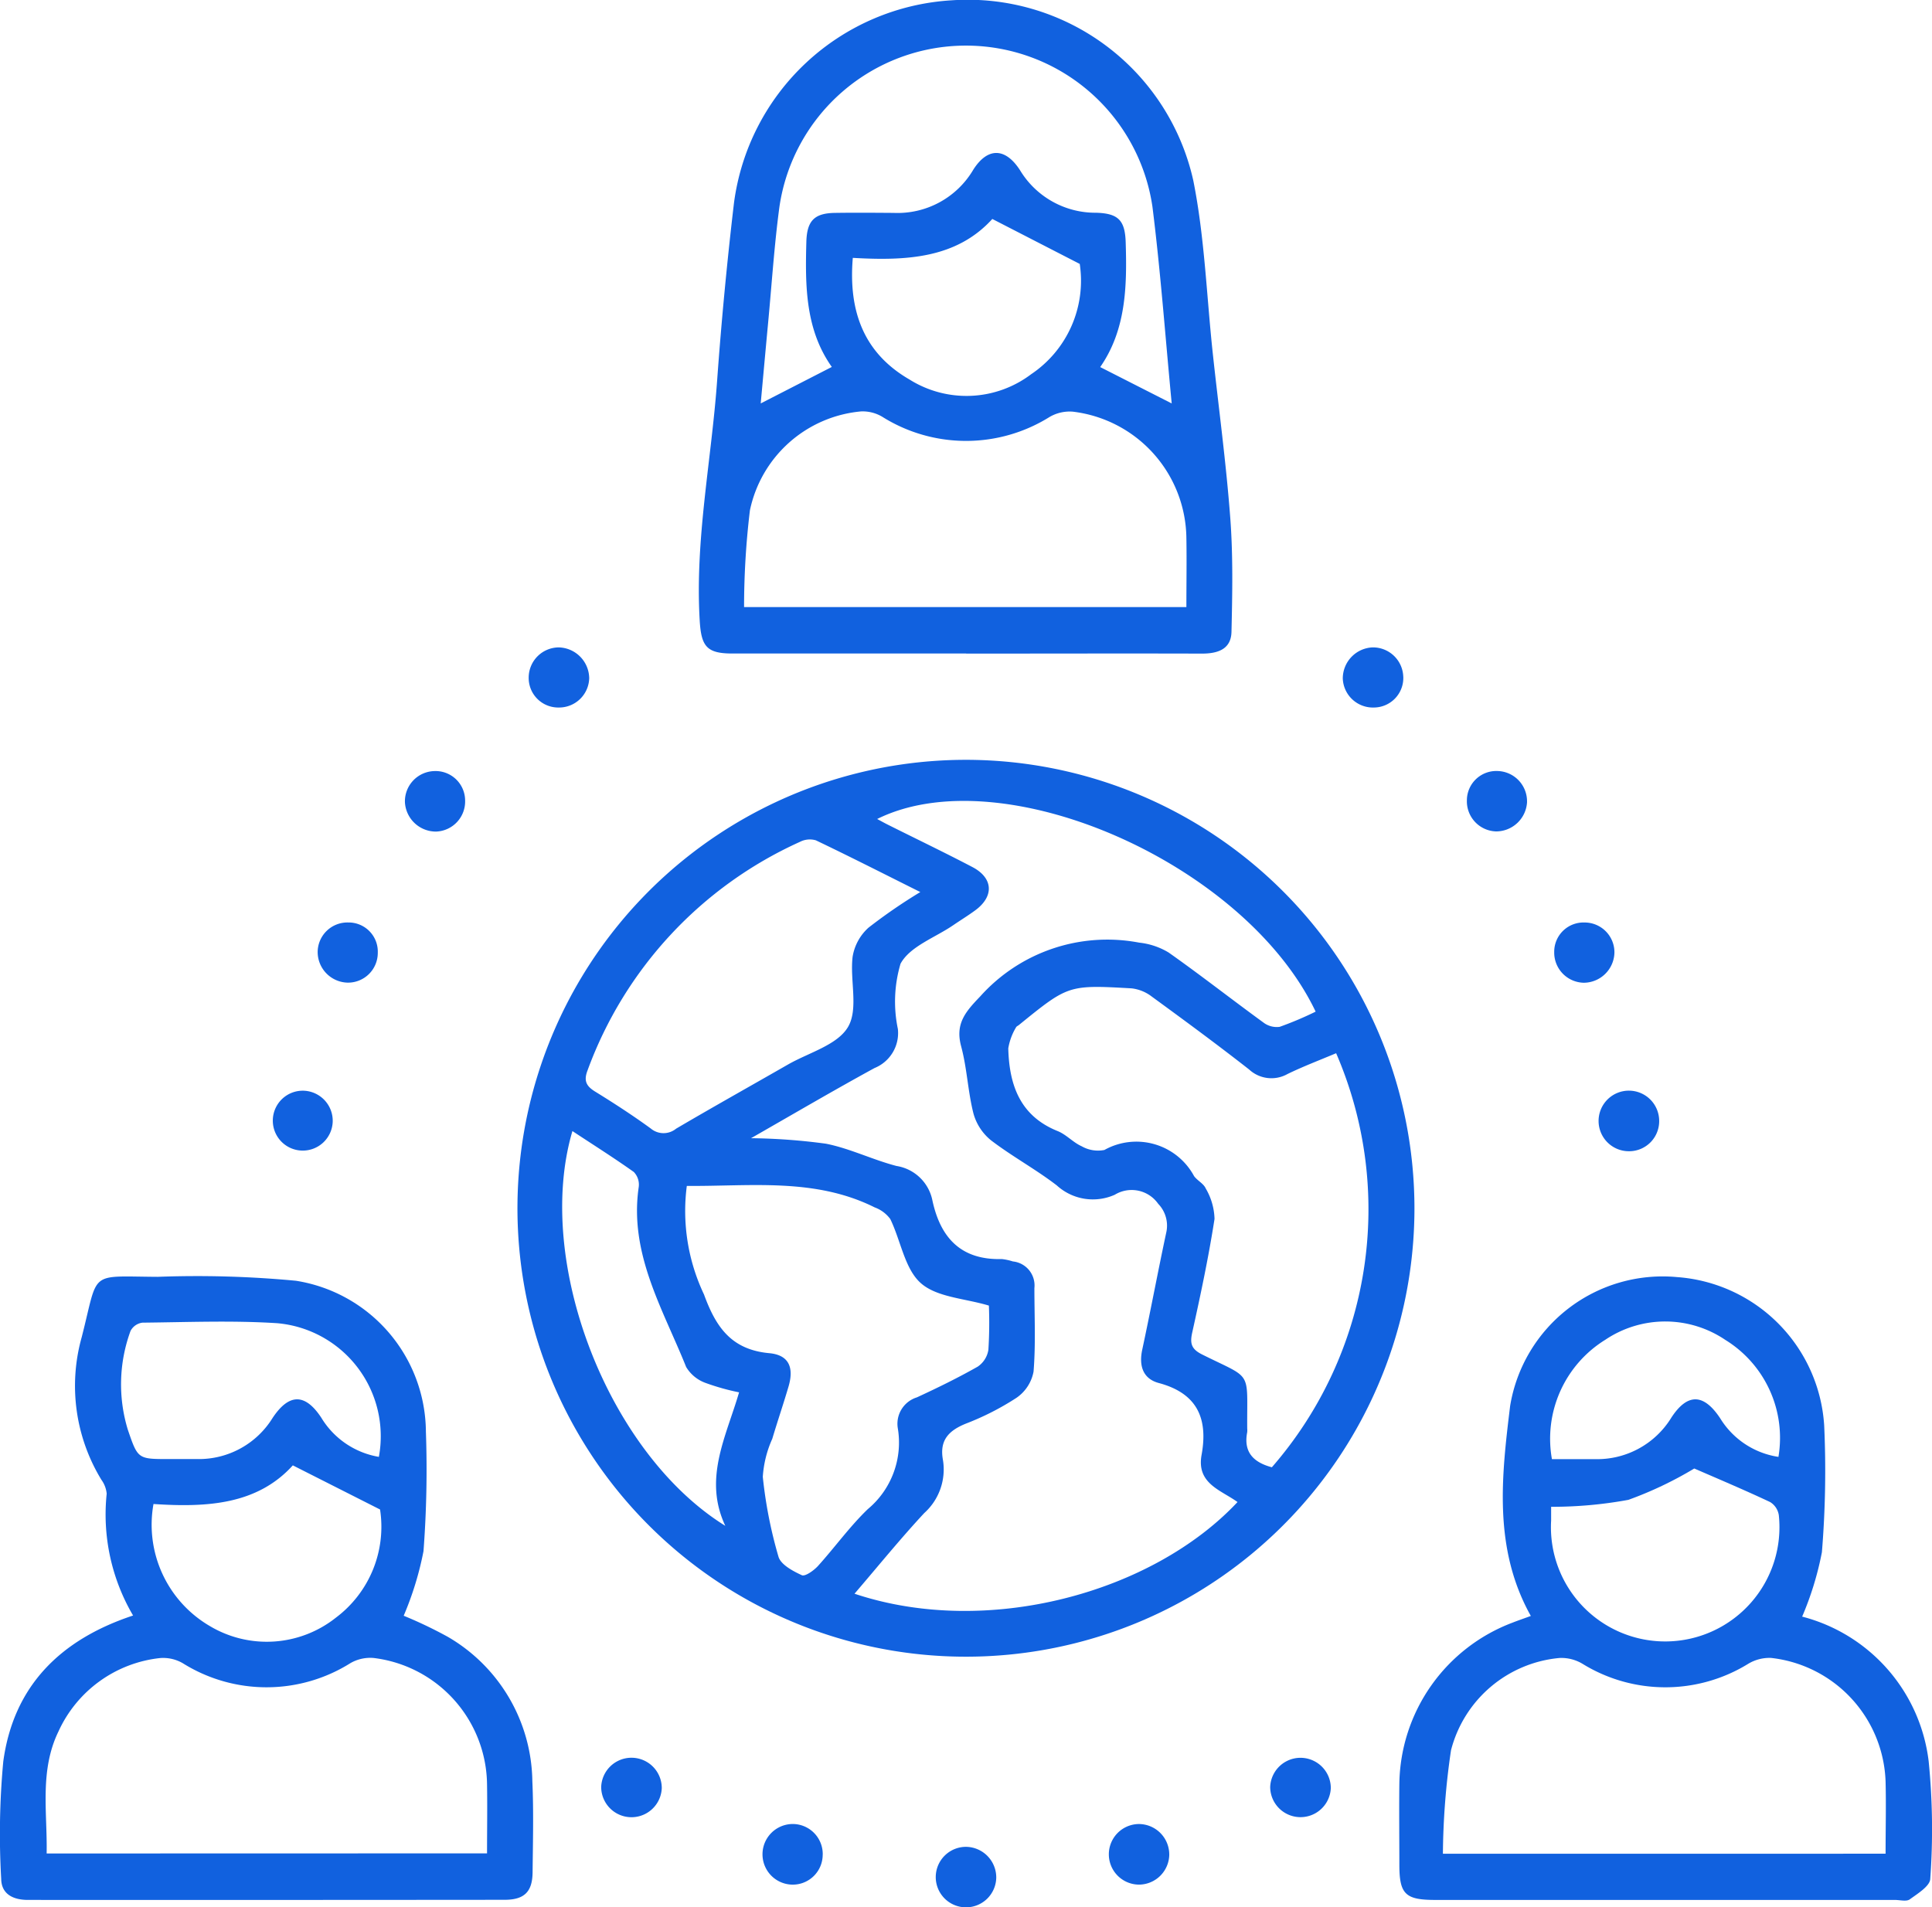
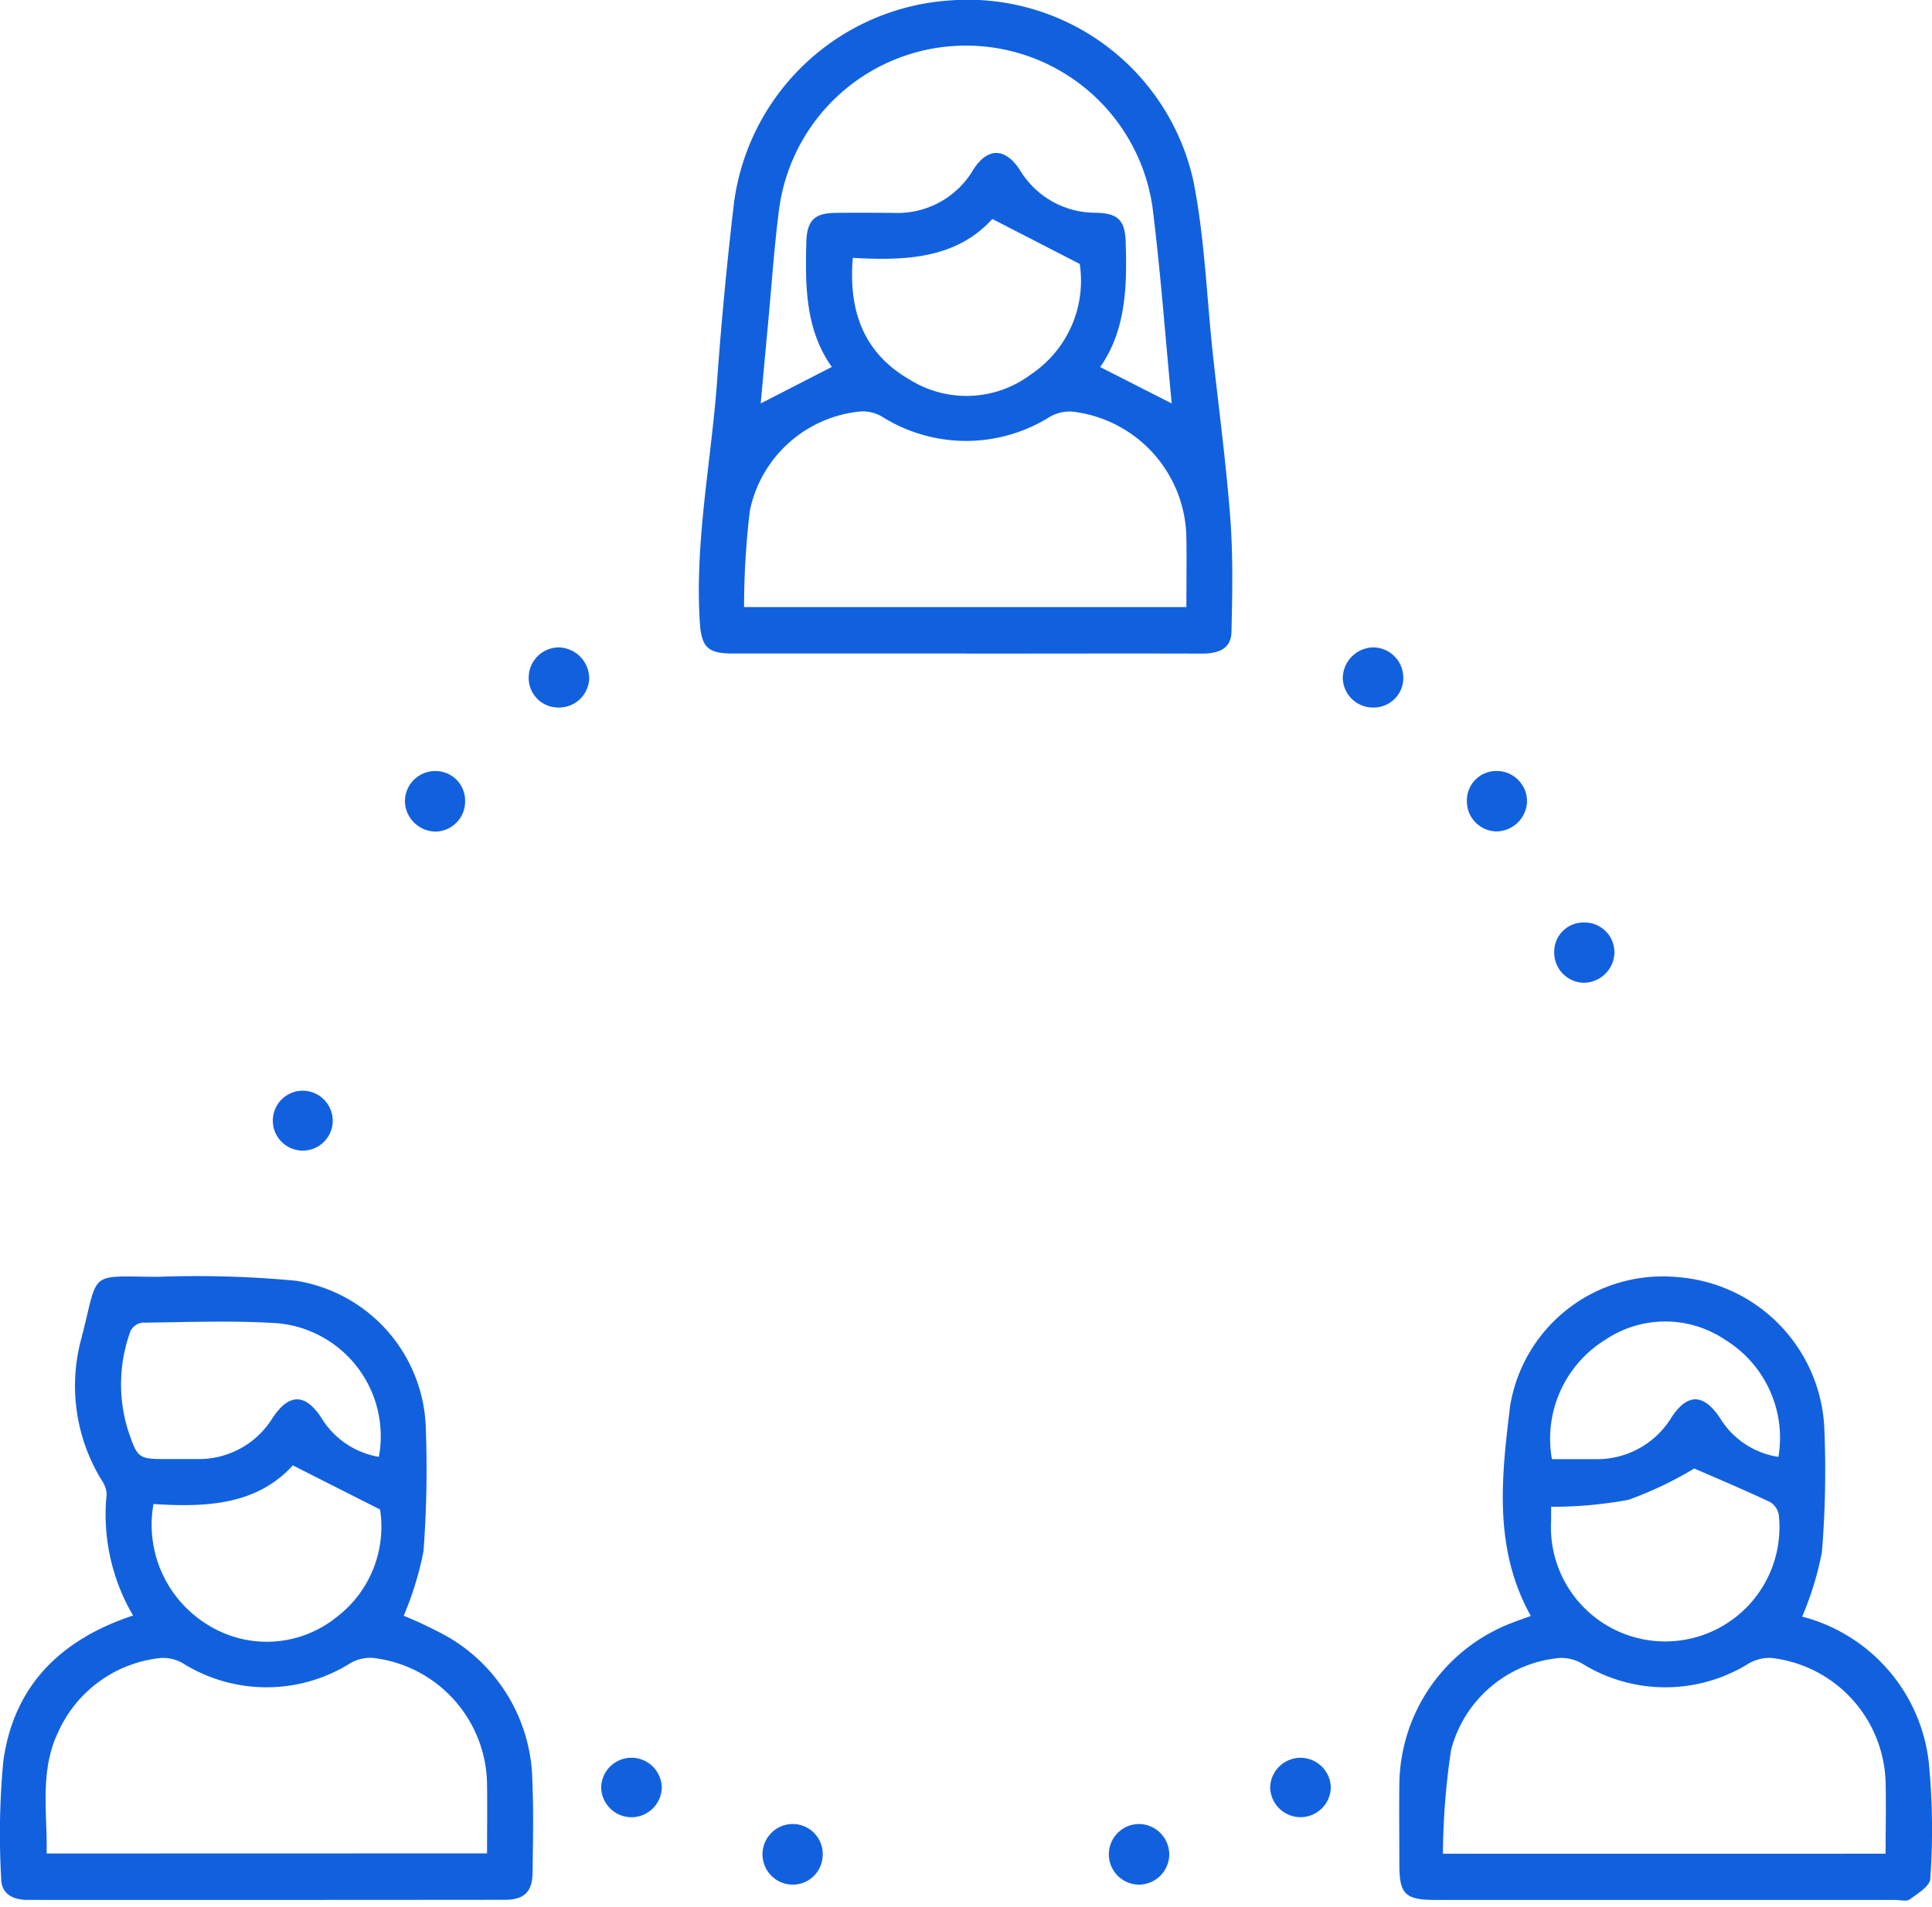
<svg xmlns="http://www.w3.org/2000/svg" id="Group_6864" data-name="Group 6864" width="85" height="83.928" viewBox="0 0 85 83.928">
  <defs>
    <clipPath id="clip-path">
      <rect id="Rectangle_5912" data-name="Rectangle 5912" width="85" height="83.928" fill="#1161df" />
    </clipPath>
  </defs>
  <g id="Group_6863" data-name="Group 6863" clip-path="url(#clip-path)">
-     <path id="Path_31375" data-name="Path 31375" d="M141.6,169.749A19.732,19.732,0,1,1,121.909,150,19.746,19.746,0,0,1,141.6,169.749m-29.188-3.1a26.424,26.424,0,0,1,3.3.243c1.056.21,2.051.706,3.1.979a1.914,1.914,0,0,1,1.579,1.512c.354,1.651,1.26,2.632,3.052,2.584a2.408,2.408,0,0,1,.489.105,1.061,1.061,0,0,1,.947,1.173c0,1.226.062,2.457-.037,3.676a1.8,1.8,0,0,1-.748,1.15,11.907,11.907,0,0,1-2.226,1.136c-.763.309-1.174.735-1.011,1.61a2.58,2.58,0,0,1-.823,2.326c-1.056,1.136-2.035,2.345-3.069,3.55,5.839,1.951,13.109-.036,16.851-4.034-.737-.532-1.812-.81-1.581-2.077.291-1.6-.191-2.707-1.882-3.16-.695-.186-.883-.754-.729-1.468.368-1.714.689-3.438,1.056-5.152a1.379,1.379,0,0,0-.354-1.265,1.425,1.425,0,0,0-1.91-.4,2.358,2.358,0,0,1-2.551-.41c-.925-.712-1.965-1.274-2.892-1.983a2.305,2.305,0,0,1-.774-1.178c-.247-.967-.282-1.99-.541-2.953-.271-1,.182-1.521.841-2.207a7.5,7.5,0,0,1,6.991-2.362,3.146,3.146,0,0,1,1.294.434c1.411.995,2.771,2.062,4.167,3.078a.966.966,0,0,0,.719.193,15.255,15.255,0,0,0,1.583-.669c-3.116-6.535-13.774-11.211-19.292-8.476.2.106.366.2.535.282,1.22.61,2.45,1.2,3.657,1.833.917.482.959,1.287.128,1.9-.313.231-.647.435-.969.655-.8.549-1.913.935-2.323,1.7a5.877,5.877,0,0,0-.116,2.87,1.661,1.661,0,0,1-1.027,1.718c-1.782.973-3.532,2-5.436,3.089m25.742-3.74c-.712.3-1.44.576-2.137.914a1.444,1.444,0,0,1-1.69-.2c-1.405-1.1-2.839-2.155-4.279-3.206a1.793,1.793,0,0,0-.887-.363c-2.79-.158-2.79-.148-4.962,1.613-.043.035-.109.06-.127.105a2.623,2.623,0,0,0-.34.923c.041,1.606.513,2.973,2.175,3.64.379.152.677.5,1.054.667a1.445,1.445,0,0,0,1,.163,2.884,2.884,0,0,1,3.945,1.15c.145.2.42.328.512.542a2.786,2.786,0,0,1,.388,1.342c-.26,1.675-.612,3.338-.98,4.994-.109.49-.04.734.435.971,2.247,1.122,1.967.643,1.983,3.253a.853.853,0,0,1,0,.167c-.174.892.292,1.332,1.085,1.543a17.288,17.288,0,0,0,2.827-18.22m-28.567,5.839a8.566,8.566,0,0,0,.756,4.777c.53,1.452,1.211,2.43,2.875,2.584.859.079,1.089.628.847,1.458-.226.773-.488,1.536-.717,2.308a4.812,4.812,0,0,0-.418,1.675,19.612,19.612,0,0,0,.689,3.511c.1.352.632.634,1.027.817.145.067.518-.2.7-.393.747-.825,1.4-1.739,2.2-2.511a3.812,3.812,0,0,0,1.326-3.548,1.216,1.216,0,0,1,.838-1.373c.908-.419,1.808-.86,2.677-1.353a1.1,1.1,0,0,0,.468-.739,19.088,19.088,0,0,0,.022-1.946c-1.062-.32-2.293-.362-3-.993s-.877-1.872-1.339-2.817a1.482,1.482,0,0,0-.683-.51c-2.639-1.317-5.469-.923-8.268-.946m10.272-12.931c-1.618-.808-3.1-1.562-4.594-2.276a.946.946,0,0,0-.7.067,17.7,17.7,0,0,0-9.347,10.061c-.181.471-.04.7.352.938.828.511,1.646,1.042,2.432,1.615a.872.872,0,0,0,1.112.008c1.629-.958,3.28-1.881,4.919-2.821.916-.526,2.17-.856,2.643-1.65s.082-2.052.205-3.092a2.193,2.193,0,0,1,.7-1.283,23.711,23.711,0,0,1,2.281-1.568m-8.576,27.9c-.988-2.08.031-3.93.6-5.885a10.241,10.241,0,0,1-1.476-.415,1.645,1.645,0,0,1-.852-.7c-1.022-2.553-2.52-4.989-2.085-7.932a.8.8,0,0,0-.219-.65c-.873-.621-1.782-1.193-2.7-1.8-1.688,5.719,1.542,14.158,6.731,17.374" transform="translate(-79.37 -116.566)" fill="#1161df" />
    <path id="Path_31376" data-name="Path 31376" d="M149.689,28.756q-5.141,0-10.282,0c-1.127,0-1.371-.307-1.439-1.438-.214-3.557.511-7.042.765-10.562q.282-3.915.741-7.816A10.274,10.274,0,0,1,149.049.014a10.167,10.167,0,0,1,10.635,7.934c.5,2.5.584,5.082.859,7.627.26,2.406.586,4.807.767,7.219.125,1.662.092,3.341.053,5.01-.018.772-.615.958-1.309.956-3.455-.01-6.911,0-10.366,0m9.691-2.047c0-1.043.017-2.039,0-3.034a5.667,5.667,0,0,0-5.007-5.566,1.76,1.76,0,0,0-1.008.232,6.932,6.932,0,0,1-7.368-.008,1.689,1.689,0,0,0-.928-.234,5.5,5.5,0,0,0-4.892,4.355,35.629,35.629,0,0,0-.257,4.254Zm-15.6-10.567c-1.167-1.649-1.172-3.57-1.12-5.5.025-.925.345-1.264,1.253-1.278.864-.013,1.727-.006,2.591,0a3.868,3.868,0,0,0,3.5-1.9c.631-.993,1.412-.98,2.058.024A3.871,3.871,0,0,0,155.4,9.361c.99.027,1.28.337,1.309,1.309.06,1.934.016,3.845-1.122,5.482l3.146,1.6c-.279-2.906-.488-5.793-.848-8.661a8.293,8.293,0,0,0-16.414.035c-.224,1.682-.334,3.379-.493,5.069-.111,1.18-.217,2.36-.327,3.557l3.129-1.606m.923-4.8c-.2,2.366.494,4.2,2.5,5.357a4.715,4.715,0,0,0,5.347-.237,4.952,4.952,0,0,0,2.137-4.853l-3.846-1.978c-1.585,1.744-3.8,1.846-6.133,1.712" transform="translate(-107.183 0)" fill="#1161df" />
    <path id="Path_31377" data-name="Path 31377" d="M17.76,266.906a18.9,18.9,0,0,1,1.944.929,7.463,7.463,0,0,1,3.717,6.348c.06,1.334.025,2.674.011,4.01-.009.859-.361,1.211-1.231,1.212q-10.489.01-20.977.005c-.643,0-1.16-.254-1.171-.919a34.431,34.431,0,0,1,.091-5.17c.447-3.3,2.487-5.358,5.711-6.425a8.775,8.775,0,0,1-1.161-5.361,1.233,1.233,0,0,0-.23-.607,7.933,7.933,0,0,1-.87-6.277c.763-2.971.259-2.674,3.343-2.658a46.387,46.387,0,0,1,6.084.173,6.773,6.773,0,0,1,5.717,6.645,47.588,47.588,0,0,1-.106,5.255,14.054,14.054,0,0,1-.871,2.839m3.667,10.457c0-1.032.016-2.026,0-3.02a5.67,5.67,0,0,0-4.995-5.578,1.748,1.748,0,0,0-1.01.224A6.941,6.941,0,0,1,8.05,269a1.718,1.718,0,0,0-1.007-.232,5.568,5.568,0,0,0-4.469,3.226c-.843,1.732-.486,3.572-.522,5.373ZM6.753,261.99a5.161,5.161,0,0,0,2.467,5.363,4.89,4.89,0,0,0,5.561-.365,5,5,0,0,0,1.94-4.757l-3.838-1.942c-1.565,1.727-3.77,1.858-6.131,1.7m9.917-2.076a4.992,4.992,0,0,0-4.47-5.879c-1.97-.127-3.955-.044-5.933-.024a.688.688,0,0,0-.523.364,6.828,6.828,0,0,0-.119,4.346c.442,1.291.438,1.292,1.809,1.292.418,0,.836,0,1.254,0a3.81,3.81,0,0,0,3.3-1.8c.725-1.1,1.437-1.1,2.148-.021a3.676,3.676,0,0,0,2.538,1.725" transform="translate(0 -195.81)" fill="#1161df" />
    <path id="Path_31378" data-name="Path 31378" d="M293.894,266.974a7.5,7.5,0,0,1,5.561,6.37,30.2,30.2,0,0,1,.069,5.169c-.012.316-.553.648-.9.9-.148.107-.433.026-.656.026H277.742c-1.313,0-1.574-.256-1.575-1.543,0-1.2-.015-2.4,0-3.593a7.688,7.688,0,0,1,4.984-7.067c.254-.1.509-.186.8-.293-1.662-2.971-1.286-6.158-.91-9.244a6.8,6.8,0,0,1,7.345-5.666,6.988,6.988,0,0,1,6.471,6.518,43.852,43.852,0,0,1-.1,5.588,13.8,13.8,0,0,1-.87,2.837m3.672,10.429c0-1.113.026-2.141,0-3.166a5.667,5.667,0,0,0-5.039-5.449,1.814,1.814,0,0,0-1,.256,6.945,6.945,0,0,1-7.3,0,1.814,1.814,0,0,0-1-.254,5.436,5.436,0,0,0-4.781,4.063,32.639,32.639,0,0,0-.356,4.552Zm-8.415-16.951a16.482,16.482,0,0,1-2.9,1.38,18.472,18.472,0,0,1-3.4.306c0,.22,0,.413,0,.606a5.027,5.027,0,1,0,10.018-.233.816.816,0,0,0-.386-.583c-1.109-.522-2.24-1-3.337-1.476m-6.26-.411c.683,0,1.292,0,1.9,0a3.826,3.826,0,0,0,3.357-1.831c.707-1.079,1.418-1.064,2.145.032a3.641,3.641,0,0,0,2.564,1.7,5.061,5.061,0,0,0-2.333-5.145,4.719,4.719,0,0,0-5.283-.009,5.117,5.117,0,0,0-2.35,5.251" transform="translate(-214.601 -195.838)" fill="#1161df" />
-     <path id="Path_31379" data-name="Path 31379" d="M187.35,365.916a1.331,1.331,0,1,1-1.308-1.354,1.348,1.348,0,0,1,1.308,1.354" transform="translate(-143.519 -283.297)" fill="#1161df" />
    <path id="Path_31380" data-name="Path 31380" d="M107.009,129.123a1.325,1.325,0,0,1-1.335,1.317,1.3,1.3,0,0,1-1.328-1.309,1.332,1.332,0,0,1,1.319-1.336,1.374,1.374,0,0,1,1.343,1.328" transform="translate(-81.086 -99.308)" fill="#1161df" />
    <path id="Path_31381" data-name="Path 31381" d="M308.044,184.749a1.328,1.328,0,0,1-1.3-1.351,1.288,1.288,0,0,1,1.332-1.3,1.311,1.311,0,0,1,1.317,1.329,1.358,1.358,0,0,1-1.346,1.322" transform="translate(-238.365 -141.506)" fill="#1161df" />
    <path id="Path_31382" data-name="Path 31382" d="M292.165,153.568a1.365,1.365,0,0,1-1.364,1.3,1.325,1.325,0,0,1-1.283-1.367,1.294,1.294,0,0,1,1.346-1.291,1.333,1.333,0,0,1,1.3,1.354" transform="translate(-224.981 -118.284)" fill="#1161df" />
    <path id="Path_31383" data-name="Path 31383" d="M82.568,153.5a1.326,1.326,0,0,1-1.274,1.376,1.365,1.365,0,0,1-1.374-1.3,1.331,1.331,0,0,1,1.292-1.362,1.3,1.3,0,0,1,1.356,1.281" transform="translate(-62.105 -118.285)" fill="#1161df" />
    <path id="Path_31384" data-name="Path 31384" d="M267.685,129.084a1.3,1.3,0,0,1-1.286,1.352,1.327,1.327,0,0,1-1.376-1.276,1.369,1.369,0,0,1,1.3-1.369,1.333,1.333,0,0,1,1.361,1.294" transform="translate(-205.946 -99.304)" fill="#1161df" />
-     <path id="Path_31385" data-name="Path 31385" d="M64.043,182.094a1.283,1.283,0,0,1,1.3,1.331,1.309,1.309,0,0,1-1.329,1.316,1.35,1.35,0,0,1-1.316-1.347,1.309,1.309,0,0,1,1.346-1.3" transform="translate(-48.722 -141.503)" fill="#1161df" />
    <path id="Path_31386" data-name="Path 31386" d="M121.322,348.248a1.333,1.333,0,0,1-2.665-.054,1.333,1.333,0,0,1,2.665.054" transform="translate(-92.207 -269.568)" fill="#1161df" />
    <path id="Path_31387" data-name="Path 31387" d="M253.362,348.248a1.334,1.334,0,0,1-2.667-.046,1.334,1.334,0,0,1,2.667.046" transform="translate(-194.812 -269.572)" fill="#1161df" />
    <path id="Path_31388" data-name="Path 31388" d="M153.171,361.4a1.317,1.317,0,0,1-1.33,1.317,1.334,1.334,0,0,1,.032-2.668,1.324,1.324,0,0,1,1.3,1.351" transform="translate(-116.976 -279.789)" fill="#1161df" />
    <path id="Path_31389" data-name="Path 31389" d="M221.573,361.375a1.34,1.34,0,0,1-1.311,1.347,1.333,1.333,0,0,1-.029-2.666,1.342,1.342,0,0,1,1.339,1.319" transform="translate(-170.13 -279.795)" fill="#1161df" />
-     <path id="Path_31390" data-name="Path 31390" d="M316.966,217.959a1.333,1.333,0,1,1,1.323-1.325,1.322,1.322,0,0,1-1.323,1.325" transform="translate(-245.292 -167.302)" fill="#1161df" />
    <path id="Path_31391" data-name="Path 31391" d="M56.482,216.658a1.318,1.318,0,1,1-1.294-1.357,1.325,1.325,0,0,1,1.294,1.357" transform="translate(-41.844 -167.308)" fill="#1161df" />
  </g>
</svg>